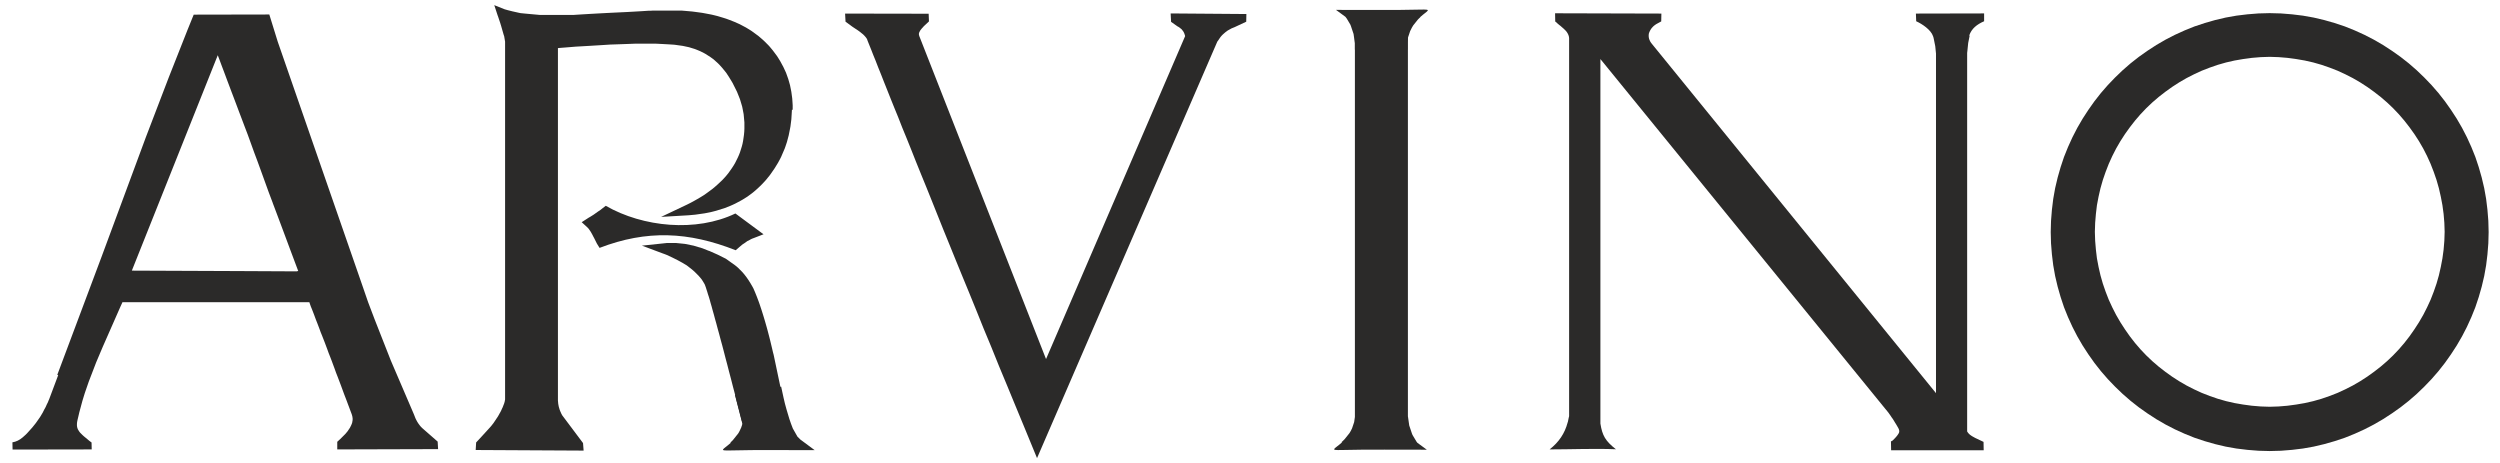
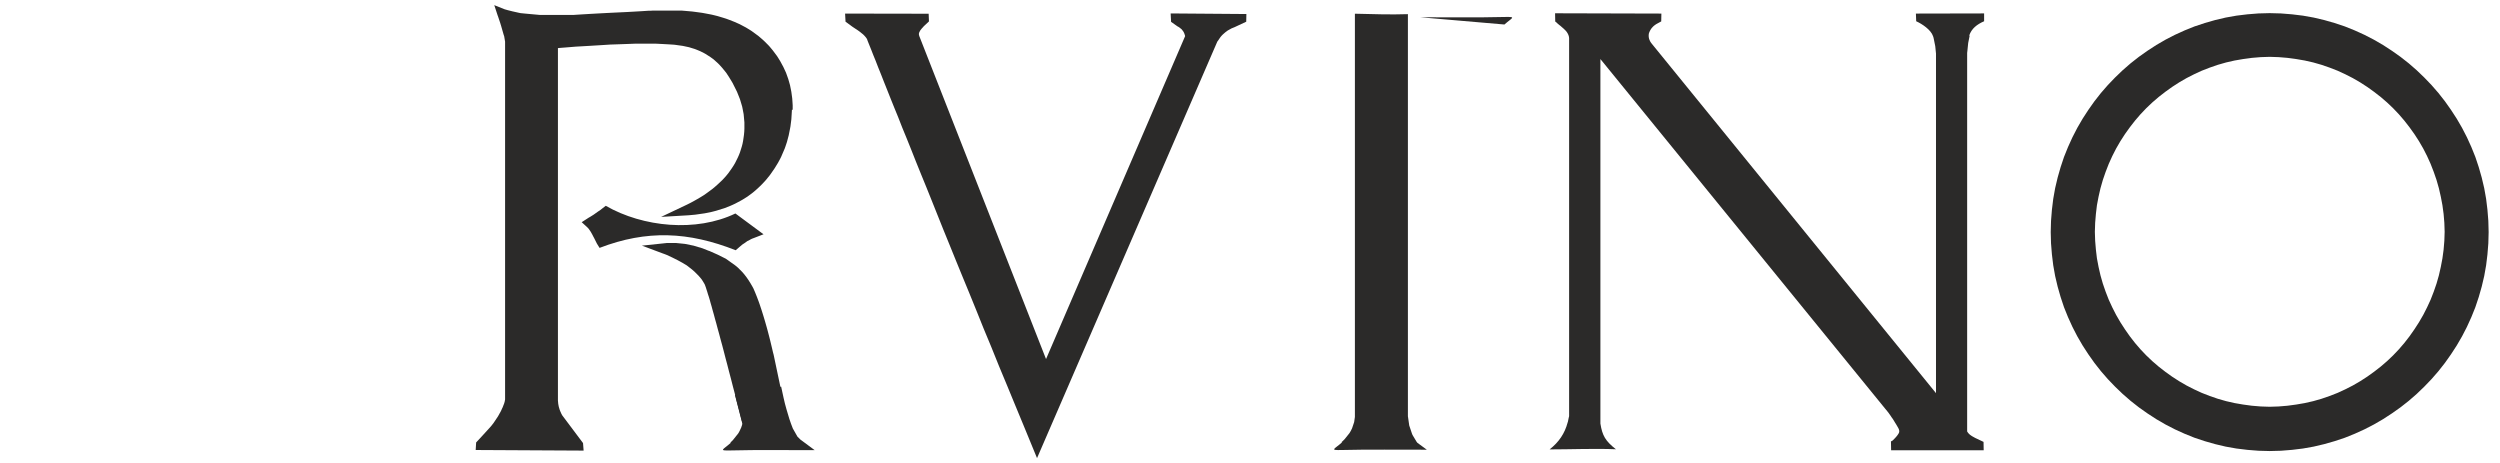
<svg xmlns="http://www.w3.org/2000/svg" xml:space="preserve" width="16.933mm" height="3.133mm" style="shape-rendering:geometricPrecision; text-rendering:geometricPrecision; image-rendering:optimizeQuality; fill-rule:evenodd; clip-rule:evenodd" viewBox="0 0 16.933 3.133">
  <defs>
    <style type="text/css">
   
    .fil0 {fill:#2B2A29}
   
  </style>
  </defs>
  <g id="Layer_x0020_1">
    <g id="_209838616">
      <path id="_209840536" class="fil0" d="M15.373 0.385l-0.061 0.002 -0.06 0.005 -0.059 0.008 -0.058 0.01 -0.057 0.013 -0.056 0.016 -0.055 0.019 -0.054 0.021 -0.052 0.024 -0.051 0.026 -0.05 0.029 -0.048 0.031 -0.046 0.033 -0.045 0.035 -0.043 0.037 -0.041 0.039 -0.039 0.041 -0.037 0.043 -0.035 0.045 -0.033 0.046 -0.031 0.048 -0.029 0.05 -0.026 0.051 -0.024 0.053 -0.021 0.054 -0.019 0.055 -0.016 0.056 -0.013 0.057 -0.011 0.058 -0.007 0.059 -0.005 0.06 -0.002 0.061 0.002 0.061 0.005 0.06 0.007 0.059 0.011 0.058 0.013 0.057 0.016 0.056 0.019 0.055 0.021 0.054 0.024 0.052 0.026 0.051 0.029 0.05 0.031 0.048 0.033 0.047 0.035 0.045 0.037 0.043 0.039 0.041 0.041 0.039 0.043 0.037 0.045 0.035 0.046 0.033 0.048 0.031 0.05 0.029 0.051 0.026 0.052 0.024 0.054 0.021 0.055 0.019 0.056 0.016 0.057 0.013 0.058 0.01 0.059 0.008 0.06 0.005 0.061 0.002 0.061 -0.002 0.06 -0.005 0.059 -0.008 0.058 -0.01 0.057 -0.013 0.056 -0.016 0.055 -0.019 0.054 -0.021 0.052 -0.024 0.051 -0.026 0.05 -0.029 0.048 -0.031 0.046 -0.033 0.045 -0.035 0.043 -0.037 0.041 -0.039 0.039 -0.041 0.037 -0.043 0.035 -0.045 0.033 -0.047 0.031 -0.048 0.029 -0.05 0.026 -0.051 0.024 -0.052 0.021 -0.054 0.019 -0.055 0.016 -0.056 0.013 -0.057 0.011 -0.058 0.008 -0.059 0.005 -0.06 0.002 -0.061 -0.002 -0.061 -0.005 -0.06 -0.008 -0.059 -0.011 -0.058 -0.013 -0.057 -0.016 -0.056 -0.019 -0.055 -0.021 -0.054 -0.024 -0.053 -0.026 -0.051 -0.029 -0.05 -0.031 -0.048 -0.033 -0.046 -0.035 -0.045 -0.037 -0.043 -0.039 -0.041 -0.041 -0.039 -0.043 -0.037 -0.045 -0.035 -0.046 -0.033 -0.048 -0.031 -0.05 -0.029 -0.051 -0.026 -0.052 -0.024 -0.054 -0.021 -0.055 -0.019 -0.056 -0.016 -0.057 -0.013 -0.058 -0.01 -0.059 -0.008 -0.06 -0.005 -0.061 -0.002zm0 -0.296l0.076 0.002 0.075 0.006 0.074 0.009 0.073 0.013 0.072 0.017 0.07 0.02 0.069 0.023 0.067 0.027 0.066 0.03 0.064 0.033 0.062 0.036 0.06 0.039 0.058 0.041 0.056 0.044 0.054 0.047 0.051 0.049 0.049 0.051 0.047 0.054 0.044 0.056 0.041 0.058 0.039 0.06 0.036 0.062 0.033 0.064 0.03 0.066 0.027 0.067 0.023 0.069 0.02 0.07 0.017 0.072 0.013 0.073 0.009 0.074 0.006 0.075 0.002 0.076 -0.002 0.076 -0.006 0.075 -0.009 0.074 -0.013 0.073 -0.017 0.072 -0.02 0.07 -0.023 0.069 -0.027 0.067 -0.03 0.066 -0.033 0.064 -0.036 0.062 -0.039 0.06 -0.041 0.058 -0.044 0.056 -0.047 0.054 -0.049 0.051 -0.051 0.049 -0.054 0.047 -0.056 0.044 -0.058 0.041 -0.06 0.039 -0.062 0.036 -0.064 0.033 -0.066 0.03 -0.067 0.027 -0.069 0.023 -0.07 0.02 -0.072 0.017 -0.073 0.013 -0.074 0.009 -0.075 0.006 -0.076 0.002 -0.076 -0.002 -0.075 -0.006 -0.074 -0.009 -0.073 -0.013 -0.072 -0.017 -0.07 -0.02 -0.069 -0.023 -0.067 -0.027 -0.066 -0.03 -0.064 -0.033 -0.062 -0.036 -0.06 -0.039 -0.058 -0.041 -0.056 -0.044 -0.054 -0.047 -0.051 -0.049 -0.049 -0.051 -0.047 -0.054 -0.044 -0.056 -0.041 -0.058 -0.039 -0.06 -0.036 -0.062 -0.033 -0.064 -0.03 -0.066 -0.027 -0.067 -0.023 -0.069 -0.02 -0.07 -0.017 -0.072 -0.013 -0.073 -0.009 -0.074 -0.006 -0.075 -0.002 -0.076 0.002 -0.076 0.006 -0.075 0.009 -0.074 0.013 -0.073 0.017 -0.072 0.02 -0.07 0.023 -0.069 0.027 -0.067 0.03 -0.066 0.033 -0.064 0.036 -0.062 0.039 -0.06 0.041 -0.058 0.044 -0.056 0.047 -0.054 0.049 -0.051 0.051 -0.049 0.054 -0.047 0.056 -0.044 0.058 -0.041 0.06 -0.039 0.062 -0.036 0.064 -0.033 0.066 -0.03 0.067 -0.027 0.069 -0.023 0.07 -0.02 0.072 -0.017 0.073 -0.013 0.074 -0.009 0.075 -0.006 0.076 -0.002z" />
-       <path id="_209843176" class="fil0" d="M0.388 2.539l0.03 -0.08 0.03 -0.08 0.03 -0.08 0.03 -0.08 0.03 -0.08 0.03 -0.08 0.03 -0.08 0.03 -0.08 0.03 -0.08 0.03 -0.08 0.03 -0.081 0.03 -0.081 0.03 -0.081 0.03 -0.081 0.03 -0.081 0.03 -0.081 0.03 -0.081 0.03 -0.081 0.03 -0.081 0.03 -0.081 0.031 -0.081 0.031 -0.081 0.031 -0.081 0.031 -0.081 0.031 -0.081 0.032 -0.081 0.032 -0.081 0.032 -0.081 0.032 -0.081 0.041 -0.101 0.512 -0.001 0.057 0.184 0.572 1.648 0.01 0.029 0.01 0.029 0.01 0.029 0.01 0.029 0.011 0.029 0.011 0.029 0.011 0.029 0.011 0.029 0.011 0.028 0.011 0.028 0.011 0.028 0.011 0.028 0.011 0.028 0.011 0.028 0.011 0.028 0.011 0.028 0.011 0.028 0.011 0.028 0.012 0.028 0.012 0.028 0.012 0.028 0.012 0.028 0.012 0.028 0.012 0.028 0.012 0.028 0.012 0.028 0.012 0.028 0.012 0.028 0.012 0.028 0.012 0.028 0.012 0.028 0.011 0.028 0.006 0.012 0.006 0.011 0.007 0.011 0.008 0.011 0.009 0.011 0.01 0.01 0.104 0.091 0.003 0.051c-0.221,-0 -0.454,0.001 -0.683,0.002l0 -0.052 0.005 -0.004 0.007 -0.007 0.007 -0.006 0.006 -0.006 0.006 -0.006 0.006 -0.006 0.006 -0.006 0.006 -0.006 0.006 -0.006 0.005 -0.006 0.005 -0.006 0.005 -0.006 0.004 -0.006 0.004 -0.006 0.004 -0.006 0.004 -0.006 0.003 -0.006 0.003 -0.006 0.003 -0.006 0.002 -0.005 0.002 -0.005 0.002 -0.006 0.001 -0.006 0.001 -0.006 0.001 -0.006 0 -0.006 -0 -0.006 -0.001 -0.006 -0.001 -0.007 -0.002 -0.007 -0.002 -0.007 -0.003 -0.008 -0.012 -0.032 -0.012 -0.032 -0.012 -0.032 -0.012 -0.031 -0.011 -0.03 -0.011 -0.03 -0.011 -0.029 -0.011 -0.029 -0.011 -0.028 -0.01 -0.028 -0.01 -0.027 -0.01 -0.027 -0.01 -0.026 -0.01 -0.025 -0.009 -0.025 -0.009 -0.024 -0.009 -0.024 -0.009 -0.023 -0.009 -0.023 -0.009 -0.022 -0.008 -0.022 -0.008 -0.021 -0.008 -0.021 -0.008 -0.02 -0.007 -0.019 -0.007 -0.019 -0.007 -0.018 -0.007 -0.018 -0.007 -0.017 -0.006 -0.017 -0.004 -0.012 -1.266 0 -0.002 0.005 -0.011 0.024 -0.011 0.025 -0.011 0.025 -0.011 0.025 -0.011 0.025 -0.011 0.025 -0.011 0.025 -0.011 0.025 -0.011 0.025 -0.011 0.025 -0.011 0.025 -0.011 0.025 -0.011 0.026 -0.011 0.026 -0.011 0.026 -0.011 0.026 -0.01 0.026 -0.01 0.026 -0.01 0.026 -0.01 0.026 -0.01 0.026 -0.009 0.026 -0.009 0.026 -0.009 0.026 -0.008 0.026 -0.008 0.026 -0.007 0.026 -0.007 0.026 -0.007 0.026 -0.006 0.026 -0.006 0.025 -0.003 0.015 -0.001 0.012 0 0.011 0.001 0.009 0.002 0.008 0.003 0.008 0.004 0.007 0.005 0.008 0.006 0.008 0.008 0.008 0.009 0.009 0.01 0.009 0.011 0.009 0.012 0.01 0.013 0.011 0.015 0.011 0.001 0.047 -0.536 0.001 -0.001 -0.049c0.025,-0.004 0.048,-0.015 0.07,-0.034l0.01 -0.009 0.01 -0.009 0.009 -0.009 0.009 -0.01 0.009 -0.01 0.009 -0.01 0.009 -0.01 0.008 -0.01 0.008 -0.01 0.008 -0.01 0.007 -0.01 0.007 -0.01 0.007 -0.01 0.007 -0.01 0.006 -0.01 0.006 -0.01 0.006 -0.01 0.005 -0.01 0.005 -0.01 0.005 -0.009 0.005 -0.009 0.004 -0.009 0.004 -0.009 0.004 -0.008 0.004 -0.008 0.003 -0.008 0.003 -0.007 0.003 -0.007 0.03 -0.08 0.03 -0.08zm1.46 -1.163l-0.028 -0.074 -0.026 -0.072 -0.025 -0.069 -0.024 -0.066 -0.024 -0.064 -0.022 -0.061 -0.021 -0.058 -0.021 -0.055 -0.02 -0.053 -0.019 -0.05 -0.018 -0.048 -0.017 -0.045 -0.016 -0.042 -0.015 -0.04 -0.014 -0.037 -0.013 -0.035 -0.012 -0.032 -0.011 -0.029 -0.01 -0.027 -0.009 -0.024 -0.008 -0.021 -0.582 1.459 0.717 0.003 0.404 0.002 -0.001 -0.002 0.007 0 -0.018 -0.048 -0.033 -0.088 -0.032 -0.086 -0.031 -0.083 -0.03 -0.08 -0.029 -0.077z" />
      <path id="_209843080" class="fil0" d="M13.341 0.242l-0.002 0.009 -0.002 0.01 -0.002 0.01 -0.002 0.01 -0.002 0.01 -0.001 0.01 -0.001 0.01 -0.001 0.01 -0.001 0.01 -0.001 0.01 -0.001 0.009 -0.001 0.009 -0 0.009 -0 0.009 -0 0.008 -0 0.008 0 0.007 0 2.519 0 0.003 0.001 0.002 0.002 0.003 0.003 0.004 0.004 0.005 0.005 0.005 0.006 0.005 0.007 0.005 0.008 0.005 0.009 0.005 0.009 0.005 0.057 0.027 0.001 0.057 -0.034 0 -0.017 0 -0.017 0 -0.018 0 -0.018 0 -0.019 0 -0.019 0 -0.02 0 -0.02 0 -0.02 0 -0.021 0 -0.021 0 -0.021 0 -0.021 0 -0.021 0 -0.021 0 -0.021 0 -0.02 0 -0.02 0 -0.02 0 -0.02 0 -0.019 0 -0.019 0 -0.018 0 -0.018 0 -0.017 0 -0.016 0 -0.016 0 -0.015 0 -0.014 0 -0.013 0 -0.033 0 -0.001 -0.06 0.011 -0.006 0.009 -0.009 0.008 -0.008 0.007 -0.008 0.006 -0.007 0.005 -0.007 0.004 -0.006 0.003 -0.005 0.002 -0.005 0.001 -0.004 0 -0.004 0 -0.004 -0.001 -0.004 -0.001 -0.004 -0.002 -0.005 -0.003 -0.006 -0.007 -0.012 -0.007 -0.012 -0.007 -0.011 -0.006 -0.01 -0.006 -0.01 -0.006 -0.009 -0.006 -0.008 -0.005 -0.008 -0.005 -0.007 -0.005 -0.007 -0.004 -0.006 -0.004 -0.005 -0.004 -0.005 -0.003 -0.004 -0.003 -0.004 -0.003 -0.003 -1.936 -2.377 0 2.403 0 0.01 0 0.01 0 0.01 0 0.009 0 0.009 0 0.009 0 0.009c0.013,0.082 0.034,0.118 0.105,0.174 -0.141,-0.006 -0.307,0.001 -0.449,0.001 0.063,-0.05 0.102,-0.107 0.122,-0.182l0.002 -0.006 0.001 -0.005 0.001 -0.005 0.001 -0.005 0.001 -0.005 0.001 -0.005 0.001 -0.004 0.001 -0.004 0.001 -0.004 0 -0.004 0 -0.004 0 -0.004 0 -0.004 0 -2.545 -0.001 -0.008 -0.002 -0.008 -0.003 -0.008 -0.004 -0.008 -0.005 -0.008 -0.006 -0.008 -0.007 -0.007 -0.007 -0.007 -0.008 -0.007 -0.008 -0.007 -0.008 -0.007 -0.008 -0.006 -0.007 -0.006 -0.007 -0.006 -0.007 -0.007 -0.006 -0.004 -0.001 -0.056 0.72 0.002 -0.001 0.053 -0.033 0.018 -0.009 0.006 -0.009 0.007 -0.008 0.008 -0.007 0.008 -0.006 0.009 -0.005 0.009 -0.004 0.009 -0.003 0.009 -0.001 0.009 -0 0.009 0.001 0.009 0.002 0.009 0.004 0.01 0.005 0.01 0.008 0.011 1.926 2.368 0 -2.263 -0 -0.009 -0 -0.009 -0 -0.009 -0 -0.01 -0.001 -0.01 -0.001 -0.01 -0.001 -0.01 -0.001 -0.01 -0.001 -0.01 -0.002 -0.01 -0.002 -0.01 -0.002 -0.01 -0.002 -0.01 -0.002 -0.01 -0.002 -0.009 -0.003 -0.009c-0.014,-0.043 -0.074,-0.083 -0.114,-0.101l-0.002 -0.052 0.462 -0.001 0 0.053c-0.048,0.021 -0.085,0.049 -0.101,0.097z" />
      <polygon id="_209843032" class="fil0" points="8.342,0.192 8.333,0.197 8.324,0.202 8.315,0.207 8.307,0.213 8.299,0.219 8.291,0.226 8.283,0.233 8.276,0.24 8.269,0.248 8.263,0.256 8.257,0.265 8.251,0.274 8.245,0.282 7.024,3.103 6.936,2.889 6.878,2.749 6.822,2.613 6.767,2.481 6.715,2.352 6.663,2.227 6.614,2.105 6.566,1.987 6.519,1.873 6.474,1.763 6.431,1.657 6.389,1.554 6.349,1.454 6.311,1.359 6.274,1.267 6.238,1.179 6.204,1.095 6.172,1.014 6.141,0.937 6.111,0.864 6.084,0.795 6.057,0.729 6.032,0.667 6.009,0.609 5.987,0.554 5.967,0.503 5.948,0.456 5.931,0.412 5.915,0.373 5.901,0.337 5.888,0.305 5.876,0.275 5.873,0.266 5.869,0.259 5.863,0.251 5.855,0.242 5.846,0.233 5.836,0.225 5.825,0.216 5.814,0.208 5.804,0.201 5.793,0.194 5.775,0.182 5.768,0.177 5.76,0.171 5.727,0.147 5.724,0.092 6.29,0.093 6.292,0.145 6.26,0.175 6.255,0.18 6.25,0.186 6.245,0.191 6.241,0.196 6.237,0.201 6.233,0.206 6.231,0.211 6.228,0.215 6.226,0.22 6.225,0.224 6.224,0.227 6.224,0.231 6.224,0.234 6.225,0.238 6.226,0.243 7.085,2.432 8.027,0.245 8.026,0.24 8.024,0.234 8.022,0.228 8.02,0.223 8.017,0.217 8.014,0.212 8.011,0.208 8.007,0.203 8.003,0.198 7.998,0.194 7.993,0.19 7.988,0.186 7.982,0.182 7.976,0.179 7.932,0.148 7.929,0.091 8.442,0.095 8.441,0.147 8.362,0.184 8.352,0.188 " />
      <path id="_209841448" class="fil0" d="M5.171 1.587l-0.062 0.024 -0.008 0.003 -0.008 0.003 -0.008 0.004 -0.007 0.004 -0.008 0.004 -0.008 0.004 -0.007 0.005 -0.007 0.005 -0.007 0.005 -0.008 0.005 -0.007 0.005 -0.007 0.006 -0.007 0.006 -0.007 0.006 -0.022 0.019c-0.319,-0.126 -0.602,-0.139 -0.922,-0.016l-0.018 -0.029 -0.007 -0.014 -0.006 -0.012 -0.006 -0.012 -0.006 -0.011 -0.005 -0.01 -0.005 -0.009 -0.005 -0.009 -0.005 -0.008 -0.005 -0.007 -0.004 -0.006 -0.004 -0.005 -0.004 -0.004 -0.004 -0.004 -0.003 -0.003 -0.034 -0.031 0.048 -0.031 0.009 -0.005 0.008 -0.005 0.008 -0.005 0.008 -0.005 0.007 -0.005 0.007 -0.005 0.007 -0.005 0.007 -0.005 0.006 -0.004 0.006 -0.004 0.006 -0.004 0.005 -0.004 0.005 -0.004 0.005 -0.004 0.021 -0.016c0.252,0.145 0.613,0.18 0.878,0.052l0.192 0.142z" />
      <path id="_209842984" class="fil0" d="M5.364 0.742l-0.001 0.017 -0.001 0.017 -0.001 0.016 -0.001 0.016 -0.002 0.016 -0.002 0.016 -0.002 0.016 -0.003 0.016 -0.003 0.015 -0.003 0.015 -0.003 0.015 -0.004 0.015 -0.004 0.015 -0.004 0.015 -0.005 0.015 -0.005 0.015 -0.005 0.014 -0.006 0.014 -0.006 0.014 -0.006 0.014 -0.006 0.014 -0.007 0.014 -0.007 0.013 -0.007 0.013 -0.008 0.013 -0.008 0.013 -0.008 0.013 -0.009 0.013 -0.009 0.013 -0.009 0.013 -0.009 0.012 -0.01 0.012 -0.012 0.015 -0.013 0.014 -0.013 0.014 -0.013 0.013 -0.014 0.013 -0.014 0.013 -0.014 0.012 -0.015 0.012 -0.015 0.011 -0.015 0.011 -0.016 0.01 -0.016 0.01 -0.016 0.009 -0.017 0.009 -0.017 0.009 -0.017 0.008 -0.018 0.008 -0.018 0.007 -0.018 0.007 -0.019 0.006 -0.019 0.006 -0.019 0.006 -0.019 0.005 -0.02 0.005 -0.02 0.004 -0.021 0.004 -0.021 0.003 -0.021 0.003 -0.021 0.003 -0.022 0.002 -0.022 0.002 -0.187 0.011 0.175 -0.083 0.024 -0.012 0.024 -0.013 0.023 -0.013 0.022 -0.013 0.021 -0.013 0.02 -0.014 0.019 -0.014 0.019 -0.014 0.018 -0.015 0.017 -0.015 0.016 -0.015 0.016 -0.015 0.015 -0.016 0.014 -0.016 0.013 -0.016 0.012 -0.017 0.012 -0.017 0.011 -0.017 0.01 -0.017 0.009 -0.018 0.009 -0.018 0.008 -0.018 0.007 -0.018 0.006 -0.019 0.006 -0.019 0.005 -0.019 0.004 -0.02 0.003 -0.02 0.003 -0.021 0.002 -0.021 0.001 -0.021 0 -0.01 -0 -0.011 -0 -0.011 -0 -0.011 -0.001 -0.011 -0.001 -0.011 -0.001 -0.011 -0.001 -0.011 -0.001 -0.011 -0.002 -0.011 -0.002 -0.01 -0.002 -0.011 -0.002 -0.01 -0.002 -0.01 -0.003 -0.01 -0.003 -0.01 -0.003 -0.01 -0.003 -0.01 -0.003 -0.01 -0.004 -0.01 -0.004 -0.01 -0.004 -0.01 -0.004 -0.01 -0.004 -0.01 -0.005 -0.01 -0.005 -0.01 -0.005 -0.01 -0.005 -0.01 -0.005 -0.01 -0.005 -0.01 -0.006 -0.01 -0.006 -0.01 -0.008 -0.013 -0.008 -0.013 -0.008 -0.012 -0.008 -0.012 -0.009 -0.011 -0.009 -0.011 -0.009 -0.011 -0.009 -0.01 -0.009 -0.01 -0.01 -0.01 -0.01 -0.009 -0.01 -0.009 -0.01 -0.009 -0.011 -0.008 -0.011 -0.008 -0.011 -0.007 -0.011 -0.007 -0.011 -0.007 -0.011 -0.006 -0.012 -0.006 -0.012 -0.006 -0.012 -0.005 -0.012 -0.005 -0.013 -0.005 -0.013 -0.004 -0.013 -0.004 -0.013 -0.004 -0.014 -0.003 -0.014 -0.003 -0.014 -0.003 -0.014 -0.002 -0.015 -0.002 -0.014 -0.002 -0.015 -0.002 -0.015 -0.001 -0.016 -0.001 -0.017 -0.001 -0.018 -0.001 -0.019 -0.001 -0.02 -0.001 -0.02 -0.001 -0.021 -0 -0.022 -0 -0.023 0 -0.024 0 -0.025 0 -0.025 0 -0.026 0.001 -0.027 0.001 -0.028 0.001 -0.029 0.001 -0.029 0.001 -0.03 0.001 -0.031 0.002 -0.032 0.002 -0.033 0.002 -0.033 0.002 -0.034 0.002 -0.035 0.002 -0.036 0.002 -0.036 0.003 -0.037 0.003 -0.038 0.003 -0.009 0.001 0 2.375 0 0.012 0.001 0.011 0.001 0.011 0.002 0.011 0.002 0.01 0.003 0.01 0.003 0.01 0.004 0.01 0.004 0.009 0.004 0.009 0.005 0.009 0.141 0.188 0.004 0.051 -0.731 -0.004 0.003 -0.051c0.03,-0.033 0.06,-0.064 0.09,-0.098l0.007 -0.008 0.007 -0.008 0.007 -0.009 0.007 -0.009 0.006 -0.009 0.006 -0.009 0.006 -0.009 0.006 -0.009 0.006 -0.009 0.005 -0.009 0.005 -0.009 0.005 -0.009 0.005 -0.009 0.004 -0.009 0.004 -0.009 0.004 -0.008 0.003 -0.008 0.003 -0.008 0.003 -0.007 0.002 -0.007 0.002 -0.006 0.001 -0.006 0.001 -0.005 0.001 -0.005 0 -0.005 0 -2.404 -0 -0.005 -0 -0.005 -0 -0.005 -0.001 -0.006 -0.001 -0.006 -0.001 -0.006 -0.001 -0.006 -0.001 -0.006 -0.001 -0.006 -0.002 -0.006 -0.002 -0.006 -0.002 -0.007 -0.002 -0.007 -0.002 -0.007 -0.002 -0.007 -0.002 -0.007 -0.002 -0.007 -0.002 -0.007 -0.002 -0.007 -0.002 -0.007 -0.002 -0.006 -0.002 -0.007 -0.002 -0.006 -0.002 -0.006 -0.002 -0.006 -0.002 -0.006 -0.002 -0.006 -0.002 -0.006 -0.002 -0.006 -0.002 -0.006 -0.002 -0.005 -0.023 -0.07 0.07 0.028 0.007 0.002 0.007 0.002 0.007 0.002 0.008 0.002 0.008 0.002 0.008 0.002 0.008 0.002 0.009 0.002 0.009 0.002 0.009 0.002 0.009 0.002 0.009 0.002 0.01 0.002 0.01 0.001 0.01 0.001 0.01 0.001 0.011 0.001 0.011 0.001 0.011 0.001 0.011 0.001 0.011 0.001 0.011 0.001 0.011 0.001 0.011 0.001 0.011 0.001 0.011 0 0.011 0 0.011 0 0.011 0 0.011 0 0.011 0 0.011 0 0.011 0 0.011 -0 0.012 -0 0.012 -0 0.012 -0 0.013 -0 0.013 -0 0.013 -0 0.014 -0 0.014 -0 0.015 -0 0.015 -0 0.015 -0.001 0.016 -0.001 0.016 -0.001 0.016 -0.001 0.017 -0.001 0.017 -0.001 0.017 -0.001 0.018 -0.001 0.018 -0.001 0.018 -0.001 0.019 -0.001 0.019 -0.001 0.019 -0.001 0.02 -0.001 0.02 -0.001 0.021 -0.001 0.021 -0.001 0.021 -0.001 0.022 -0.001 0.019 -0.001 0.018 -0.001 0.018 -0.001 0.018 -0.001 0.017 -0.001 0.017 -0.001 0.016 -0.001 0.016 -0.001 0.015 -0.001 0.015 -0 0.014 -0.001 0.014 -0 0.013 -0 0.013 -0 0.013 -0 0.012 -0 0.012 -0 0.011 -0 0.011 -0 0.01 -0 0.01 -0 0.009 -0 0.009 0 0.009 0 0.008 0 0.008 0 0.007 0 0.007 0 0.006 0 0.006 0 0.005 0 0.005 0 0.024 0.002 0.023 0.002 0.023 0.002 0.023 0.003 0.022 0.003 0.022 0.003 0.022 0.004 0.021 0.004 0.021 0.004 0.021 0.005 0.02 0.005 0.02 0.006 0.02 0.006 0.019 0.006 0.019 0.007 0.018 0.007 0.018 0.007 0.018 0.008 0.018 0.008 0.017 0.009 0.017 0.009 0.016 0.009 0.016 0.01 0.016 0.01 0.015 0.011 0.015 0.011 0.015 0.011 0.014 0.012 0.014 0.012 0.013 0.012 0.013 0.013 0.013 0.013 0.01 0.011 0.01 0.012 0.01 0.012 0.009 0.012 0.009 0.012 0.009 0.012 0.008 0.012 0.008 0.013 0.008 0.013 0.007 0.013 0.007 0.013 0.007 0.013 0.006 0.013 0.006 0.013 0.006 0.013 0.005 0.014 0.005 0.014 0.005 0.014 0.004 0.014 0.004 0.014 0.004 0.014 0.003 0.015 0.003 0.015 0.003 0.015 0.002 0.015 0.002 0.015 0.002 0.015 0.001 0.015 0.001 0.015 0.001 0.016 0 0.016 -0 0.016z" />
      <g>
        <path id="_209839720" class="fil0" d="M9.087 2.994l0.006 -0.005 0.005 -0.005 0.005 -0.005 0.005 -0.005 0.004 -0.005 0.004 -0.005 0.004 -0.005 0.004 -0.005 0.004 -0.005 0.004 -0.005 0.004 -0.005 0.004 -0.005 0.003 -0.005 0.003 -0.005 0.003 -0.005 0.003 -0.006 0.003 -0.006 0.003 -0.006 0.002 -0.006 0.002 -0.006 0.002 -0.006 0.002 -0.006 0.002 -0.006 0.002 -0.006 0.002 -0.006 0.001 -0.007 0.001 -0.007 0.001 -0.007 0.001 -0.007 0.001 -0.007 0 -0.007 0 -0.008 0 -2.716c0.128,0.003 0.238,0.007 0.359,0.003l0 2.724 0.001 0.006 0.001 0.007 0.001 0.007 0.001 0.007 0.001 0.007 0.001 0.007 0.001 0.007 0.001 0.007 0.001 0.007 0.002 0.006 0.002 0.006 0.002 0.006 0.002 0.006 0.002 0.006 0.002 0.006 0.002 0.006 0.002 0.006 0.002 0.006 0.002 0.005 0.002 0.005 0.003 0.005 0.003 0.005 0.003 0.005 0.003 0.005 0.003 0.005 0.003 0.005 0.003 0.005 0.003 0.005 0.003 0.005 0.003 0.004 0.003 0.004 0.064 0.047c-0.184,0.001 -0.385,-0.003 -0.576,0.002 -0.085,0.002 -0.051,-0.005 0.001,-0.051z" />
-         <path id="_209840440" class="fil0" d="M9.62 0.117l-0.006 0.005 -0.005 0.005 -0.005 0.005 -0.004 0.005 -0.004 0.005 -0.004 0.005 -0.004 0.005 -0.004 0.005 -0.004 0.005 -0.004 0.005 -0.004 0.005 -0.003 0.005 -0.003 0.005 -0.003 0.005 -0.003 0.006 -0.003 0.006 -0.003 0.006 -0.003 0.006 -0.002 0.006 -0.002 0.006 -0.002 0.006 -0.002 0.006 -0.002 0.006 -0.002 0.006 -0.002 0.006 -0.001 0.007 -0.001 0.007 -0.001 0.007 -0.001 0.007 -0.001 0.007 -0 0.007 -0 0.008 0 0.033 -0.355 0 0 -0.044 -0.001 -0.006 -0.001 -0.007 -0.001 -0.007 -0.001 -0.007 -0.001 -0.007 -0.001 -0.007 -0.001 -0.007 -0.001 -0.007 -0.001 -0.007 -0.002 -0.006 -0.002 -0.006 -0.002 -0.006 -0.002 -0.006 -0.002 -0.006 -0.002 -0.006 -0.002 -0.006 -0.002 -0.006 -0.002 -0.006 -0.002 -0.005 -0.002 -0.005 -0.003 -0.005 -0.003 -0.005 -0.003 -0.005 -0.003 -0.005 -0.003 -0.005 -0.003 -0.005 -0.003 -0.005 -0.003 -0.005 -0.003 -0.004 -0.003 -0.004 -0.003 -0.004 -0.064 -0.047c0.182,-0.001 0.382,0.003 0.571,-0.002 0.084,-0.002 0.05,0.005 -0.001,0.051z" />
+         <path id="_209840440" class="fil0" d="M9.62 0.117c0.182,-0.001 0.382,0.003 0.571,-0.002 0.084,-0.002 0.05,0.005 -0.001,0.051z" />
      </g>
      <g>
        <path id="_209842480" class="fil0" d="M5.077 3.043l-0.024 -0.079 -0.016 -0.062 -0.015 -0.061 -0.015 -0.059 -0.015 -0.057 -0.014 -0.055 -0.014 -0.053 -0.013 -0.051 -0.013 -0.049 -0.012 -0.047 -0.012 -0.045 -0.011 -0.043 -0.011 -0.042 -0.011 -0.04 -0.01 -0.038 -0.01 -0.036 -0.009 -0.034 -0.009 -0.032 -0.008 -0.03 -0.008 -0.028 -0.007 -0.026 -0.007 -0.024 -0.006 -0.022 -0.006 -0.02 -0.006 -0.018 -0.005 -0.017 -0.005 -0.015 -0.004 -0.013 -0.004 -0.011 -0.003 -0.008 -0.003 -0.006 -0.002 -0.003 -0.004 -0.007 -0.005 -0.008 -0.005 -0.008 -0.005 -0.007 -0.006 -0.007 -0.006 -0.007 -0.006 -0.007 -0.007 -0.007 -0.007 -0.007 -0.007 -0.007 -0.007 -0.007 -0.008 -0.007 -0.008 -0.007 -0.009 -0.007 -0.009 -0.007 -0.009 -0.007 -0.009 -0.007 -0.01 -0.006 -0.01 -0.006 -0.01 -0.006 -0.011 -0.006 -0.011 -0.006 -0.011 -0.006 -0.012 -0.006 -0.012 -0.006 -0.012 -0.006 -0.013 -0.006 -0.013 -0.006 -0.013 -0.006 -0.013 -0.005 -0.014 -0.005 -0.139 -0.052 0.142 -0.015 0.009 -0.001 0.01 -0.001 0.009 -0.001 0.01 -0 0.01 -0 0.01 0 0.01 0 0.01 0 0.01 0 0.01 0.001 0.01 0.001 0.01 0.001 0.01 0.001 0.01 0.001 0.01 0.001 0.01 0.002 0.01 0.002 0.01 0.002 0.01 0.002 0.01 0.002 0.01 0.002 0.01 0.003 0.01 0.003 0.01 0.003 0.01 0.003 0.01 0.003 0.01 0.003 0.01 0.004 0.01 0.004 0.01 0.004 0.01 0.004 0.009 0.003 0.009 0.004 0.009 0.004 0.009 0.004 0.009 0.004 0.009 0.004 0.009 0.004 0.008 0.004 0.008 0.004 0.008 0.004 0.008 0.004 0.008 0.004 0.008 0.004 0.008 0.004 0.007 0.005 0.007 0.005 0.007 0.005 0.007 0.005 0.007 0.005 0.007 0.005 0.007 0.005 0.007 0.005 0.007 0.005 0.006 0.005 0.006 0.005 0.006 0.005 0.006 0.006 0.006 0.006 0.006 0.006 0.006 0.006 0.006 0.006 0.005 0.006 0.007 0.008 0.007 0.009 0.007 0.009 0.007 0.01 0.007 0.01 0.007 0.011 0.007 0.011 0.007 0.012 0.007 0.012 0.007 0.013 0.006 0.014 0.006 0.014 0.006 0.015 0.006 0.015 0.006 0.016 0.006 0.016 0.006 0.017 0.006 0.018 0.006 0.018 0.006 0.019 0.006 0.019 0.006 0.02 0.006 0.02 0.006 0.021 0.006 0.021 0.006 0.022 0.006 0.023 0.006 0.023 0.006 0.024 0.006 0.025 0.006 0.025 0.006 0.026 0.005 0.019 0.004 0.019 0.004 0.019 0.004 0.019 0.004 0.019 0.004 0.019 0.004 0.019 0.004 0.019 0.004 0.019 0.004 0.019 0.004 0.019 0.004 0.019 0.004 0.019 0.004 0.019 0.004 0.019 0.004 0.019 0.004 0.019 0.009 0.038 0.004 0.019 0.004 0.019 0.004 0.019 0.004 0.019 0.004 0.019 0.004 0.019 0.004 0.019 0.004 0.019 0.004 0.019 0.004 0.019 0.004 0.019 0.004 0.019 0.015 0.066c-0.11,-0.003 -0.199,-0.001 -0.314,-0.002z" />
        <path id="_209839456" class="fil0" d="M4.948 2.996l0.006 -0.005 0.005 -0.005 0.005 -0.005 0.004 -0.005 0.004 -0.005 0.004 -0.005 0.004 -0.005 0.004 -0.005 0.004 -0.005 0.004 -0.005 0.004 -0.005 0.004 -0.005 0.003 -0.005 0.003 -0.005 0.003 -0.006 0.003 -0.006 0.005 -0.011 0.003 -0.006 0.01 -0.03c-0.005,-0.003 -0.009,-0.03 -0.017,-0.056 -0.015,-0.057 -0.035,-0.135 -0.035,-0.136l0.313 -0.056c0.011,0.048 0.02,0.099 0.036,0.153 0.013,0.047 0.025,0.085 0.043,0.13l0.031 0.055 0.02 0.02 0.097 0.072c-0.182,0.001 -0.382,-0.003 -0.57,0.002 -0.084,0.002 -0.05,-0.005 0.001,-0.051z" />
      </g>
    </g>
  </g>
</svg>